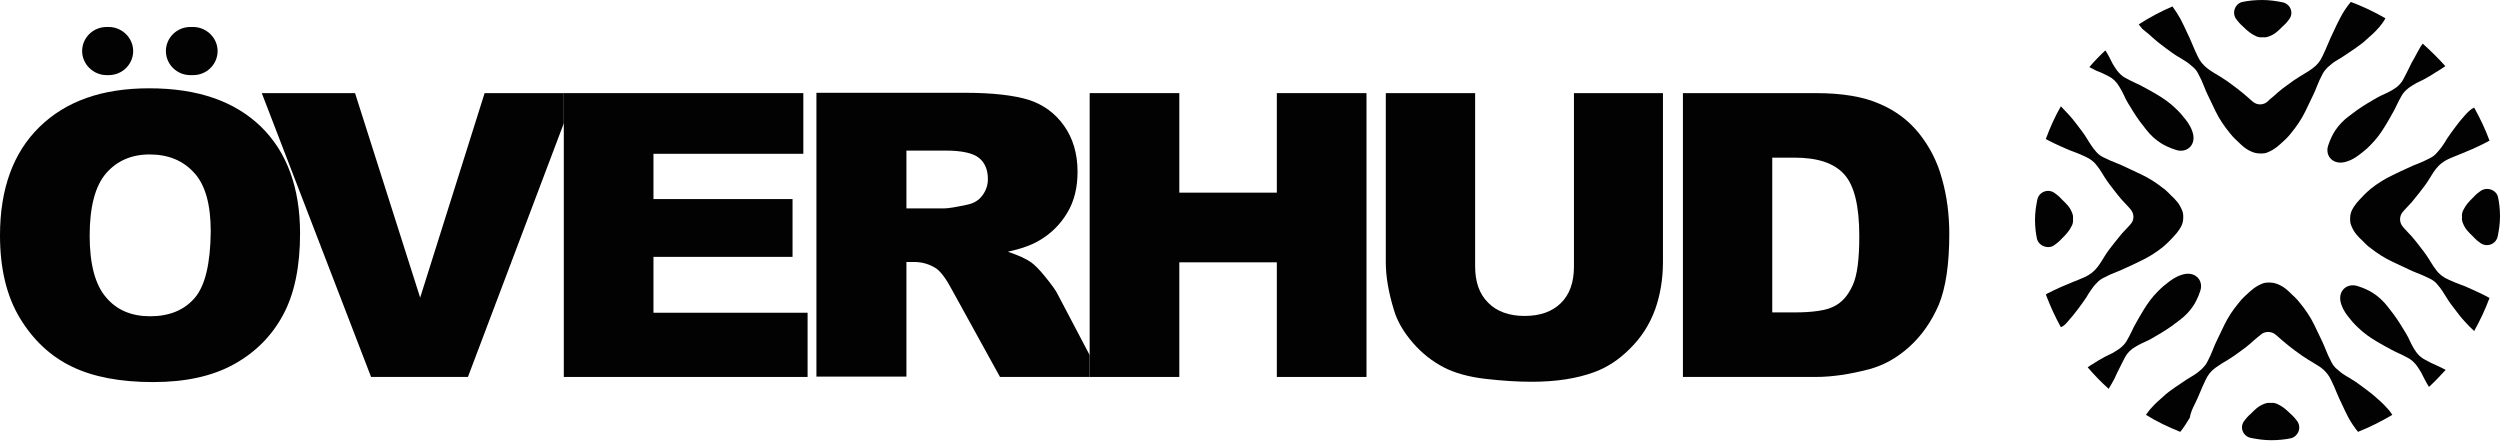
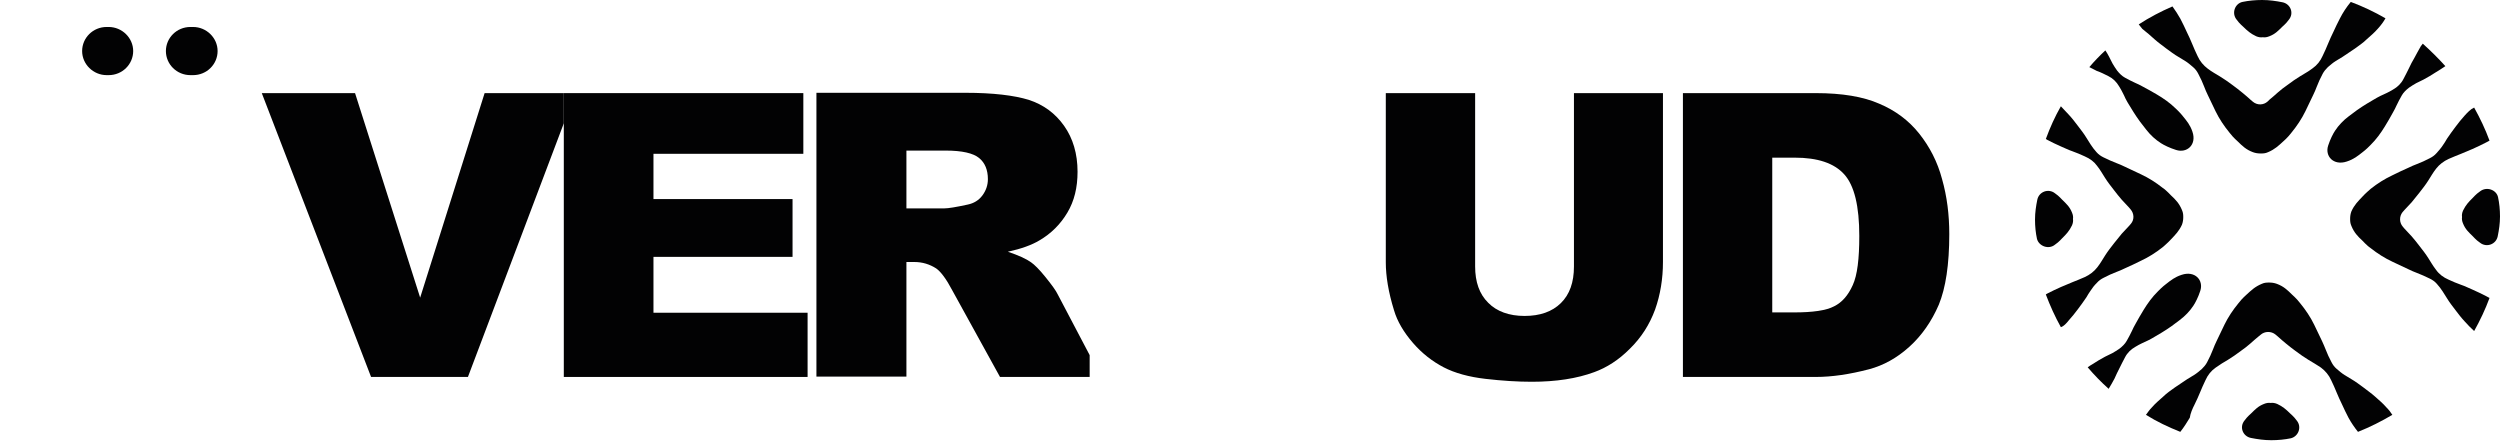
<svg xmlns="http://www.w3.org/2000/svg" fill="none" viewBox="0 0 300 53" height="53" width="300">
  <g clip-path="url(#clip0_102_39)">
    <path fill="#020203" d="M12.801 9.016H13.037C14.686 9.016 15.982 7.706 15.982 6.126C15.982 4.547 14.646 3.237 13.037 3.237H12.801C11.152 3.237 9.856 4.547 9.856 6.126C9.856 7.706 11.191 9.016 12.801 9.016Z" />
    <path fill="#020203" d="M22.853 9.016H23.167C24.817 9.016 26.112 7.706 26.112 6.126C26.112 4.547 24.777 3.237 23.167 3.237H22.853C21.204 3.237 19.908 4.547 19.908 6.126C19.908 7.706 21.204 9.016 22.853 9.016Z" />
-     <path fill="#020203" d="M23.364 35.755C22.107 37.22 20.301 37.952 18.024 37.952C15.785 37.952 14.018 37.22 12.723 35.678C11.427 34.176 10.759 31.71 10.759 28.281C10.759 24.813 11.427 22.309 12.723 20.806C14.018 19.303 15.785 18.533 17.945 18.533C20.183 18.533 21.989 19.265 23.325 20.767C24.66 22.232 25.288 24.582 25.288 27.78C25.249 31.633 24.62 34.291 23.364 35.755ZM17.906 10.596C12.251 10.596 7.893 12.137 4.712 15.258C1.571 18.34 0 22.694 0 28.242C0 32.211 0.785 35.524 2.395 38.183C4.005 40.841 6.086 42.768 8.639 44.001C11.191 45.234 14.45 45.85 18.377 45.85C22.225 45.85 25.445 45.157 28.037 43.731C30.628 42.306 32.592 40.34 33.966 37.797C35.34 35.255 36.008 31.98 36.008 28.011C36.008 22.54 34.437 18.263 31.335 15.219C28.154 12.137 23.717 10.596 17.906 10.596Z" />
    <path fill="#020203" d="M58.154 11.174L50.419 35.717L42.605 11.174H31.414L44.529 45.234H56.152L67.657 14.795V11.174H58.154Z" />
    <path fill="#020203" d="M78.416 30.824H95.105V23.888H78.416V18.456H96.401V11.174H69.032H67.657V14.795V45.234H96.911V37.528H78.416V30.824Z" />
    <path fill="#020203" d="M117.88 23.464C117.448 24.042 116.859 24.389 116.152 24.543C114.738 24.852 113.796 25.006 113.325 25.006H108.77V18.07H113.482C115.445 18.07 116.78 18.379 117.487 18.956C118.194 19.534 118.547 20.382 118.547 21.499C118.547 22.232 118.312 22.887 117.88 23.464ZM126.95 35.37C126.715 34.869 126.204 34.176 125.458 33.251C124.712 32.326 124.123 31.748 123.73 31.479C123.141 31.055 122.199 30.631 120.942 30.207C122.552 29.86 123.809 29.398 124.712 28.859C126.165 28.011 127.264 26.894 128.089 25.506C128.914 24.119 129.306 22.501 129.306 20.613C129.306 18.456 128.757 16.606 127.696 15.104C126.636 13.601 125.222 12.561 123.455 11.983C121.688 11.443 119.175 11.135 115.838 11.135H97.971V45.195H108.77V31.44H109.712C110.694 31.44 111.558 31.71 112.343 32.211C112.893 32.596 113.56 33.482 114.267 34.831L120 45.234H130.759V42.614L126.95 35.37Z" />
-     <path fill="#020203" d="M153.22 23.118H141.518V11.174H130.759V42.652V45.234H132.134H141.518V31.479H153.22V45.234H163.979V11.174H153.22V23.118Z" />
    <path fill="#020203" d="M188.874 31.98C188.874 33.867 188.364 35.332 187.304 36.372C186.244 37.412 184.791 37.913 182.945 37.913C181.1 37.913 179.607 37.374 178.586 36.333C177.526 35.293 177.016 33.829 177.016 31.98V11.174H166.296V31.479C166.296 33.135 166.61 35.062 167.278 37.219C167.67 38.568 168.456 39.878 169.555 41.15C170.655 42.421 171.911 43.384 173.246 44.078C174.581 44.771 176.27 45.234 178.272 45.465C180.275 45.696 182.121 45.812 183.809 45.812C186.715 45.812 189.228 45.426 191.309 44.656C192.801 44.116 194.254 43.192 195.589 41.843C196.963 40.495 197.945 38.953 198.613 37.142C199.241 35.37 199.555 33.444 199.555 31.44V11.174H188.874V31.98Z" />
    <path fill="#020203" d="M222.33 34.214C221.78 35.447 221.034 36.295 220.092 36.757C219.149 37.258 217.539 37.489 215.301 37.489H212.67V18.918H215.34C218.128 18.918 220.092 19.573 221.309 20.922C222.526 22.27 223.115 24.736 223.115 28.319C223.115 31.055 222.88 33.02 222.33 34.214ZM230.301 16.028C229.044 14.449 227.434 13.254 225.51 12.445C223.586 11.597 221.034 11.174 217.893 11.174H201.95V45.234H217.893C219.817 45.234 221.937 44.925 224.293 44.309C226.021 43.847 227.631 42.96 229.123 41.612C230.615 40.263 231.793 38.568 232.657 36.565C233.482 34.561 233.914 31.748 233.914 28.088C233.914 25.776 233.639 23.58 233.05 21.5C232.5 19.419 231.558 17.608 230.301 16.028Z" />
    <path fill="#020203" d="M289.712 6.974C289.477 7.359 289.28 7.744 289.084 8.168C288.888 8.592 288.652 9.016 288.416 9.478C288.141 10.018 287.71 10.441 287.16 10.75C286.885 10.904 286.649 11.058 286.374 11.174C286.139 11.289 285.903 11.405 285.628 11.52C285.079 11.79 284.568 12.137 284.018 12.445C283.626 12.676 283.233 12.946 282.84 13.216C282.526 13.447 282.173 13.716 281.859 13.948C281.191 14.448 280.641 15.027 280.21 15.681C279.974 16.028 279.621 16.722 279.385 17.454C278.953 18.725 280.013 19.92 281.623 19.38C282.448 19.111 282.919 18.725 283.508 18.263C283.704 18.109 283.901 17.955 284.097 17.762C284.215 17.646 284.333 17.531 284.45 17.415C285.157 16.722 285.707 15.951 286.178 15.181C286.532 14.603 286.846 14.063 287.16 13.485C287.317 13.216 287.474 12.907 287.592 12.638C287.788 12.252 287.984 11.829 288.22 11.443C288.416 11.097 288.73 10.788 289.084 10.518C289.359 10.326 289.673 10.133 289.948 9.979C290.223 9.825 290.537 9.709 290.812 9.555C291.322 9.286 291.833 8.977 292.304 8.669C292.696 8.438 293.05 8.207 293.443 7.937C292.579 6.974 291.676 6.088 290.733 5.24C290.655 5.356 290.576 5.433 290.497 5.548C290.223 6.049 289.948 6.511 289.712 6.974Z" />
    <path fill="#020203" d="M268.39 2.35C268.469 2.466 268.586 2.581 268.665 2.697C268.822 2.89 269.018 3.044 269.175 3.198C269.686 3.699 270.079 4.046 270.746 4.354C271.021 4.469 271.296 4.508 271.531 4.469C271.767 4.508 272.042 4.469 272.317 4.354C273.024 4.084 273.377 3.699 273.887 3.198C274.045 3.044 274.241 2.89 274.398 2.697C274.476 2.581 274.594 2.466 274.673 2.35C275.301 1.58 274.869 0.462 273.887 0.27C273.102 0.116 272.317 0 271.453 0C270.628 0 269.843 0.077 269.097 0.231C268.194 0.424 267.762 1.58 268.39 2.35Z" />
    <path fill="#020203" d="M258.574 4.739C259.045 5.163 259.516 5.471 259.948 5.818C260.419 6.165 260.93 6.55 261.401 6.82C261.676 6.974 261.95 7.167 262.225 7.321C262.539 7.513 262.854 7.783 263.168 8.053C263.443 8.284 263.639 8.554 263.796 8.862C264.071 9.363 264.306 9.902 264.503 10.403C264.621 10.75 264.778 11.058 264.935 11.405C265.249 12.06 265.563 12.715 265.877 13.37C266.309 14.256 266.898 15.142 267.566 15.951C267.683 16.105 267.801 16.221 267.919 16.375C268.115 16.606 268.312 16.76 268.508 16.953C269.097 17.531 269.529 17.955 270.354 18.263C270.668 18.379 270.982 18.417 271.257 18.417C271.532 18.417 271.846 18.417 272.16 18.263C272.984 17.916 273.416 17.492 274.005 16.953C274.202 16.76 274.398 16.606 274.594 16.375C274.712 16.221 274.83 16.105 274.948 15.951C275.615 15.142 276.204 14.256 276.636 13.37C276.95 12.715 277.265 12.06 277.579 11.405C277.736 11.058 277.893 10.75 278.011 10.403C278.207 9.902 278.443 9.363 278.717 8.862C278.875 8.554 279.11 8.284 279.346 8.053C279.66 7.783 279.974 7.513 280.288 7.321C280.563 7.167 280.838 6.974 281.113 6.82C281.584 6.512 282.094 6.165 282.605 5.818C283.076 5.471 283.547 5.163 283.979 4.739C284.45 4.315 284.922 3.93 285.354 3.429C285.707 3.044 286.021 2.62 286.257 2.196C284.922 1.426 283.547 0.771 282.094 0.231C281.584 0.848 281.152 1.503 280.799 2.196C280.524 2.736 280.249 3.275 280.013 3.814C279.778 4.277 279.581 4.739 279.385 5.202C279.189 5.702 278.953 6.203 278.717 6.704C278.443 7.321 278.05 7.822 277.5 8.207C277.265 8.399 276.99 8.554 276.754 8.708C276.519 8.862 276.283 8.977 276.047 9.132C275.537 9.44 274.987 9.825 274.477 10.21C274.084 10.48 273.691 10.788 273.338 11.097C273.024 11.366 272.71 11.675 272.356 11.944L272.121 12.175C271.61 12.638 270.864 12.638 270.354 12.214L270.079 11.983C269.765 11.713 269.45 11.405 269.097 11.135C268.704 10.827 268.351 10.519 267.958 10.249C267.448 9.864 266.898 9.478 266.388 9.17C266.152 9.016 265.916 8.9 265.681 8.746C265.445 8.592 265.17 8.438 264.935 8.245C264.424 7.86 263.992 7.359 263.717 6.743C263.482 6.242 263.246 5.741 263.05 5.24C262.854 4.778 262.657 4.315 262.422 3.853C262.186 3.314 261.911 2.774 261.636 2.235C261.361 1.734 261.047 1.272 260.694 0.771C259.28 1.387 257.945 2.081 256.649 2.928C256.806 3.121 256.924 3.275 257.081 3.468C257.631 3.892 258.102 4.315 258.574 4.739Z" />
    <path fill="#020203" d="M252.997 9.131C253.547 9.401 253.979 9.825 254.293 10.364C254.45 10.634 254.607 10.865 254.725 11.135C254.843 11.366 254.961 11.597 255.078 11.867C255.353 12.406 255.707 12.907 256.021 13.447C256.256 13.832 256.531 14.217 256.806 14.603C257.042 14.911 257.317 15.258 257.552 15.566C258.063 16.221 258.652 16.76 259.319 17.184C259.673 17.415 260.379 17.762 261.125 17.993C262.421 18.417 263.639 17.377 263.089 15.797C262.814 14.988 262.421 14.526 261.95 13.948C261.793 13.755 261.636 13.562 261.44 13.37C261.322 13.254 261.204 13.139 261.086 13.023C260.379 12.329 259.594 11.79 258.809 11.328C258.22 10.981 257.67 10.673 257.081 10.364C256.806 10.21 256.492 10.056 256.217 9.941C255.824 9.748 255.393 9.555 255 9.324C254.646 9.131 254.332 8.823 254.057 8.476C253.861 8.207 253.665 7.898 253.508 7.629C253.351 7.359 253.233 7.051 253.076 6.781C252.958 6.55 252.801 6.28 252.644 6.049C251.976 6.666 251.309 7.359 250.72 8.053C251.034 8.207 251.348 8.361 251.623 8.515C252.094 8.669 252.526 8.9 252.997 9.131Z" />
    <path fill="#020203" d="M246.597 29.359C246.715 29.282 246.833 29.167 246.95 29.09C247.147 28.936 247.304 28.743 247.461 28.589C247.971 28.088 248.325 27.703 248.639 27.048C248.757 26.778 248.796 26.508 248.757 26.277C248.796 26.046 248.757 25.776 248.639 25.506C248.364 24.813 247.971 24.466 247.461 23.965C247.304 23.811 247.147 23.619 246.95 23.464C246.833 23.387 246.715 23.272 246.597 23.195C245.812 22.578 244.673 23.002 244.477 23.965C244.319 24.736 244.202 25.506 244.202 26.354C244.202 27.163 244.28 27.934 244.437 28.666C244.673 29.552 245.851 29.976 246.597 29.359Z" />
    <path fill="#020203" d="M248.246 38.452C248.639 38.029 248.992 37.566 249.346 37.104C249.699 36.642 250.053 36.141 250.367 35.678C250.524 35.408 250.681 35.139 250.877 34.869C251.073 34.561 251.309 34.253 251.623 33.944C251.859 33.675 252.134 33.482 252.448 33.328C252.958 33.058 253.469 32.827 253.979 32.634C254.293 32.519 254.647 32.365 254.961 32.211C255.628 31.902 256.257 31.633 256.924 31.286C257.827 30.862 258.691 30.323 259.516 29.668C259.634 29.552 259.791 29.436 259.909 29.321C260.144 29.128 260.301 28.936 260.498 28.743C261.047 28.165 261.479 27.741 261.833 26.971C261.95 26.662 261.99 26.354 261.99 26.084C261.99 25.815 261.99 25.545 261.833 25.198C261.518 24.428 261.087 23.965 260.498 23.426C260.301 23.233 260.144 23.041 259.909 22.848C259.791 22.732 259.634 22.617 259.516 22.54C258.691 21.885 257.827 21.345 256.924 20.921C256.257 20.613 255.628 20.305 254.961 19.997C254.647 19.843 254.293 19.689 253.979 19.573C253.469 19.38 252.958 19.149 252.409 18.879C252.094 18.725 251.82 18.533 251.584 18.263C251.309 17.955 251.073 17.646 250.877 17.338C250.72 17.069 250.524 16.799 250.367 16.529C250.092 16.067 249.699 15.566 249.346 15.104C248.992 14.641 248.678 14.217 248.246 13.755C247.932 13.408 247.618 13.1 247.304 12.753C246.597 13.986 246.008 15.296 245.498 16.683C245.576 16.722 245.615 16.76 245.694 16.799C246.244 17.069 246.754 17.338 247.304 17.569C247.775 17.762 248.207 17.993 248.678 18.147C249.189 18.34 249.699 18.533 250.17 18.764C250.799 19.034 251.309 19.419 251.662 19.92C251.859 20.151 252.016 20.421 252.173 20.652C252.33 20.883 252.448 21.114 252.605 21.345C252.919 21.846 253.312 22.347 253.704 22.848C253.979 23.233 254.293 23.58 254.608 23.965C254.882 24.273 255.196 24.582 255.471 24.89L255.668 25.121C256.1 25.622 256.139 26.354 255.707 26.855L255.471 27.125C255.196 27.433 254.882 27.741 254.608 28.049C254.293 28.435 254.018 28.781 253.704 29.167C253.312 29.668 252.919 30.169 252.605 30.669C252.448 30.901 252.33 31.132 252.173 31.363C252.016 31.594 251.859 31.864 251.662 32.095C251.27 32.596 250.759 32.981 250.17 33.251C249.66 33.482 249.149 33.675 248.678 33.867C248.207 34.06 247.775 34.253 247.304 34.445C246.754 34.676 246.244 34.946 245.694 35.216C245.615 35.254 245.576 35.293 245.498 35.331C246.008 36.68 246.597 37.99 247.304 39.261C247.657 39.146 247.971 38.799 248.246 38.452Z" />
    <path fill="#020203" d="M254.332 44.193C254.529 43.77 254.764 43.346 255 42.883C255.275 42.344 255.707 41.92 256.256 41.612C256.531 41.458 256.767 41.304 257.042 41.188C257.277 41.072 257.513 40.957 257.788 40.841C258.338 40.572 258.848 40.225 259.398 39.917C259.79 39.685 260.183 39.416 260.576 39.146C260.89 38.915 261.243 38.645 261.557 38.414C262.225 37.913 262.775 37.335 263.207 36.68C263.442 36.333 263.796 35.64 264.031 34.908C264.463 33.636 263.403 32.442 261.793 32.981C260.968 33.251 260.497 33.636 259.908 34.099C259.712 34.253 259.516 34.407 259.319 34.599C259.201 34.715 259.084 34.831 258.966 34.946C258.259 35.64 257.709 36.41 257.238 37.181C256.885 37.759 256.571 38.298 256.256 38.876C256.099 39.146 255.942 39.454 255.824 39.724C255.628 40.109 255.432 40.533 255.196 40.918C255 41.265 254.686 41.573 254.332 41.843C254.057 42.036 253.743 42.228 253.468 42.383C253.194 42.537 252.879 42.652 252.605 42.806C252.094 43.076 251.584 43.384 251.112 43.693C250.916 43.808 250.72 43.924 250.523 44.078C251.309 45.002 252.133 45.85 253.037 46.659C253.311 46.235 253.508 45.85 253.743 45.426C253.94 44.964 254.136 44.579 254.332 44.193Z" />
    <path fill="#020203" d="M275.615 50.474C275.536 50.358 275.419 50.242 275.34 50.127C275.183 49.934 274.987 49.78 274.83 49.626C274.319 49.125 273.927 48.778 273.259 48.47C272.984 48.355 272.709 48.316 272.474 48.355C272.238 48.316 271.963 48.355 271.688 48.47C270.981 48.74 270.628 49.125 270.118 49.626C269.961 49.78 269.764 49.934 269.607 50.127C269.529 50.242 269.411 50.358 269.332 50.474C268.704 51.244 269.136 52.362 270.118 52.554C270.903 52.708 271.688 52.824 272.552 52.824C273.377 52.824 274.162 52.747 274.908 52.593C275.811 52.362 276.243 51.244 275.615 50.474Z" />
    <path fill="#020203" d="M263.364 48.509C263.6 48.046 263.796 47.584 263.992 47.122C264.189 46.621 264.424 46.12 264.66 45.619C264.935 45.002 265.327 44.502 265.877 44.116C266.152 43.924 266.388 43.77 266.623 43.615C266.859 43.461 267.094 43.346 267.33 43.192C267.84 42.883 268.39 42.498 268.901 42.113C269.293 41.843 269.686 41.535 270.039 41.227C270.354 40.957 270.668 40.649 271.021 40.379L271.257 40.186C271.767 39.724 272.552 39.724 273.063 40.148L273.338 40.379C273.652 40.649 273.966 40.957 274.319 41.227C274.712 41.535 275.066 41.843 275.458 42.113C275.969 42.498 276.518 42.883 277.029 43.192C277.264 43.346 277.5 43.461 277.736 43.615C277.971 43.77 278.246 43.924 278.521 44.116C279.032 44.502 279.463 45.002 279.738 45.619C279.974 46.12 280.21 46.621 280.406 47.122C280.602 47.584 280.799 48.046 281.034 48.509C281.27 49.048 281.545 49.587 281.819 50.127C282.134 50.705 282.526 51.283 282.958 51.822C284.411 51.244 285.785 50.551 287.081 49.78C286.885 49.472 286.649 49.164 286.374 48.894C285.943 48.393 285.471 48.008 285 47.584C284.529 47.16 284.058 46.852 283.626 46.505C283.155 46.158 282.644 45.773 282.173 45.503C281.898 45.349 281.623 45.157 281.348 45.002C281.034 44.81 280.72 44.54 280.406 44.27C280.131 44.039 279.935 43.77 279.778 43.461C279.503 42.96 279.267 42.421 279.071 41.92C278.953 41.612 278.796 41.265 278.639 40.918C278.325 40.263 278.011 39.608 277.696 38.953C277.265 38.067 276.676 37.181 276.008 36.372C275.89 36.218 275.772 36.102 275.655 35.948C275.458 35.717 275.262 35.563 275.066 35.37C274.477 34.792 274.045 34.368 273.22 34.06C272.906 33.944 272.592 33.906 272.317 33.906C272.042 33.906 271.728 33.906 271.414 34.06C270.589 34.407 270.157 34.831 269.568 35.37C269.372 35.563 269.175 35.717 268.979 35.948C268.861 36.102 268.744 36.218 268.626 36.372C267.958 37.181 267.369 38.067 266.937 38.953C266.623 39.608 266.309 40.263 265.995 40.918C265.838 41.265 265.681 41.573 265.563 41.92C265.367 42.421 265.131 42.96 264.856 43.461C264.699 43.77 264.463 44.039 264.228 44.27C263.914 44.54 263.6 44.81 263.285 45.002C263.011 45.157 262.736 45.349 262.461 45.503C261.99 45.812 261.479 46.158 260.969 46.505C260.497 46.852 260.026 47.16 259.594 47.584C259.123 48.008 258.652 48.393 258.22 48.894C257.945 49.164 257.749 49.472 257.513 49.78C258.809 50.589 260.183 51.244 261.636 51.822C262.068 51.283 262.422 50.705 262.775 50.127C262.854 49.587 263.089 49.048 263.364 48.509Z" />
-     <path fill="#020203" d="M291.047 43.191C290.497 42.922 290.065 42.498 289.751 41.959C289.594 41.689 289.437 41.458 289.319 41.188C289.201 40.957 289.084 40.725 288.966 40.456C288.691 39.916 288.337 39.416 288.023 38.876C287.788 38.491 287.513 38.105 287.238 37.72C287.002 37.412 286.728 37.065 286.492 36.757C285.981 36.102 285.392 35.563 284.725 35.139C284.372 34.908 283.665 34.561 282.919 34.33C281.623 33.906 280.406 34.946 280.955 36.526C281.23 37.335 281.623 37.797 282.094 38.375C282.251 38.568 282.408 38.761 282.605 38.953C282.722 39.069 282.84 39.184 282.958 39.3C283.665 39.993 284.45 40.533 285.235 40.995C285.824 41.342 286.374 41.65 286.963 41.959C287.238 42.113 287.552 42.267 287.827 42.382C288.22 42.575 288.652 42.768 289.044 42.999C289.398 43.191 289.712 43.5 289.987 43.846C290.183 44.116 290.379 44.424 290.536 44.694C290.694 44.964 290.811 45.272 290.968 45.542C291.125 45.85 291.283 46.12 291.479 46.428C292.186 45.773 292.853 45.079 293.481 44.386C293.128 44.193 292.735 44.001 292.382 43.846C291.911 43.654 291.479 43.423 291.047 43.191Z" />
    <path fill="#020203" d="M297.605 22.964C297.487 23.041 297.369 23.156 297.251 23.233C297.055 23.387 296.898 23.58 296.741 23.734C296.23 24.235 295.877 24.62 295.563 25.275C295.445 25.545 295.406 25.815 295.445 26.046C295.406 26.277 295.445 26.547 295.563 26.817C295.838 27.51 296.23 27.857 296.741 28.358C296.898 28.512 297.055 28.704 297.251 28.859C297.369 28.936 297.487 29.051 297.605 29.128C298.39 29.745 299.529 29.321 299.725 28.358C299.882 27.587 300 26.817 300 25.969C300 25.16 299.921 24.389 299.764 23.657C299.568 22.771 298.39 22.347 297.605 22.964Z" />
    <path fill="#020203" d="M295.759 13.871C295.366 14.294 295.013 14.757 294.66 15.219C294.306 15.682 293.953 16.183 293.639 16.645C293.482 16.915 293.325 17.184 293.128 17.454C292.932 17.762 292.657 18.07 292.382 18.379C292.147 18.648 291.872 18.841 291.558 18.995C291.047 19.265 290.537 19.496 290.026 19.689C289.712 19.804 289.359 19.958 289.044 20.113C288.377 20.421 287.749 20.69 287.081 21.037C286.178 21.461 285.314 22 284.489 22.655C284.372 22.771 284.215 22.887 284.097 23.002C283.861 23.195 283.704 23.387 283.508 23.58C282.958 24.158 282.526 24.582 282.173 25.352C282.055 25.661 282.016 25.969 282.016 26.239C282.016 26.508 282.016 26.778 282.173 27.125C282.487 27.895 282.919 28.358 283.508 28.897C283.704 29.09 283.861 29.282 284.097 29.475C284.215 29.591 284.372 29.706 284.489 29.783C285.314 30.438 286.178 30.978 287.081 31.402C287.749 31.71 288.377 32.018 289.044 32.326C289.359 32.48 289.712 32.635 290.026 32.75C290.537 32.943 291.047 33.174 291.597 33.444C291.911 33.598 292.186 33.791 292.421 34.06C292.696 34.368 292.932 34.677 293.128 34.985C293.285 35.255 293.482 35.524 293.639 35.794C293.914 36.256 294.306 36.757 294.66 37.22C295.013 37.682 295.327 38.106 295.759 38.568C296.112 38.953 296.466 39.339 296.898 39.724C297.605 38.453 298.233 37.142 298.743 35.755C298.586 35.678 298.469 35.601 298.311 35.524C297.762 35.255 297.251 34.985 296.701 34.754C296.23 34.561 295.798 34.33 295.327 34.176C294.817 33.983 294.306 33.791 293.835 33.559C293.207 33.29 292.696 32.904 292.343 32.403C292.147 32.172 291.989 31.902 291.832 31.671C291.675 31.44 291.557 31.209 291.4 30.978C291.086 30.477 290.694 29.976 290.301 29.475C290.026 29.09 289.712 28.743 289.398 28.358C289.123 28.05 288.809 27.741 288.534 27.433L288.338 27.202C287.906 26.701 287.906 25.969 288.298 25.468L288.534 25.198C288.809 24.89 289.123 24.582 289.398 24.274C289.712 23.888 289.987 23.542 290.301 23.156C290.694 22.655 291.086 22.154 291.4 21.654C291.557 21.422 291.675 21.191 291.832 20.96C291.989 20.729 292.147 20.459 292.343 20.228C292.736 19.727 293.246 19.342 293.835 19.072C294.345 18.841 294.856 18.648 295.327 18.456C295.798 18.263 296.23 18.07 296.701 17.878C297.251 17.647 297.762 17.377 298.311 17.107C298.469 17.03 298.586 16.953 298.743 16.876C298.233 15.489 297.605 14.179 296.898 12.908C296.466 13.1 296.112 13.485 295.759 13.871Z" />
  </g>
  <defs>
    <clipPath id="clip0_102_39">
      <rect fill="white" height="52.824" width="300" />
    </clipPath>
  </defs>
</svg>